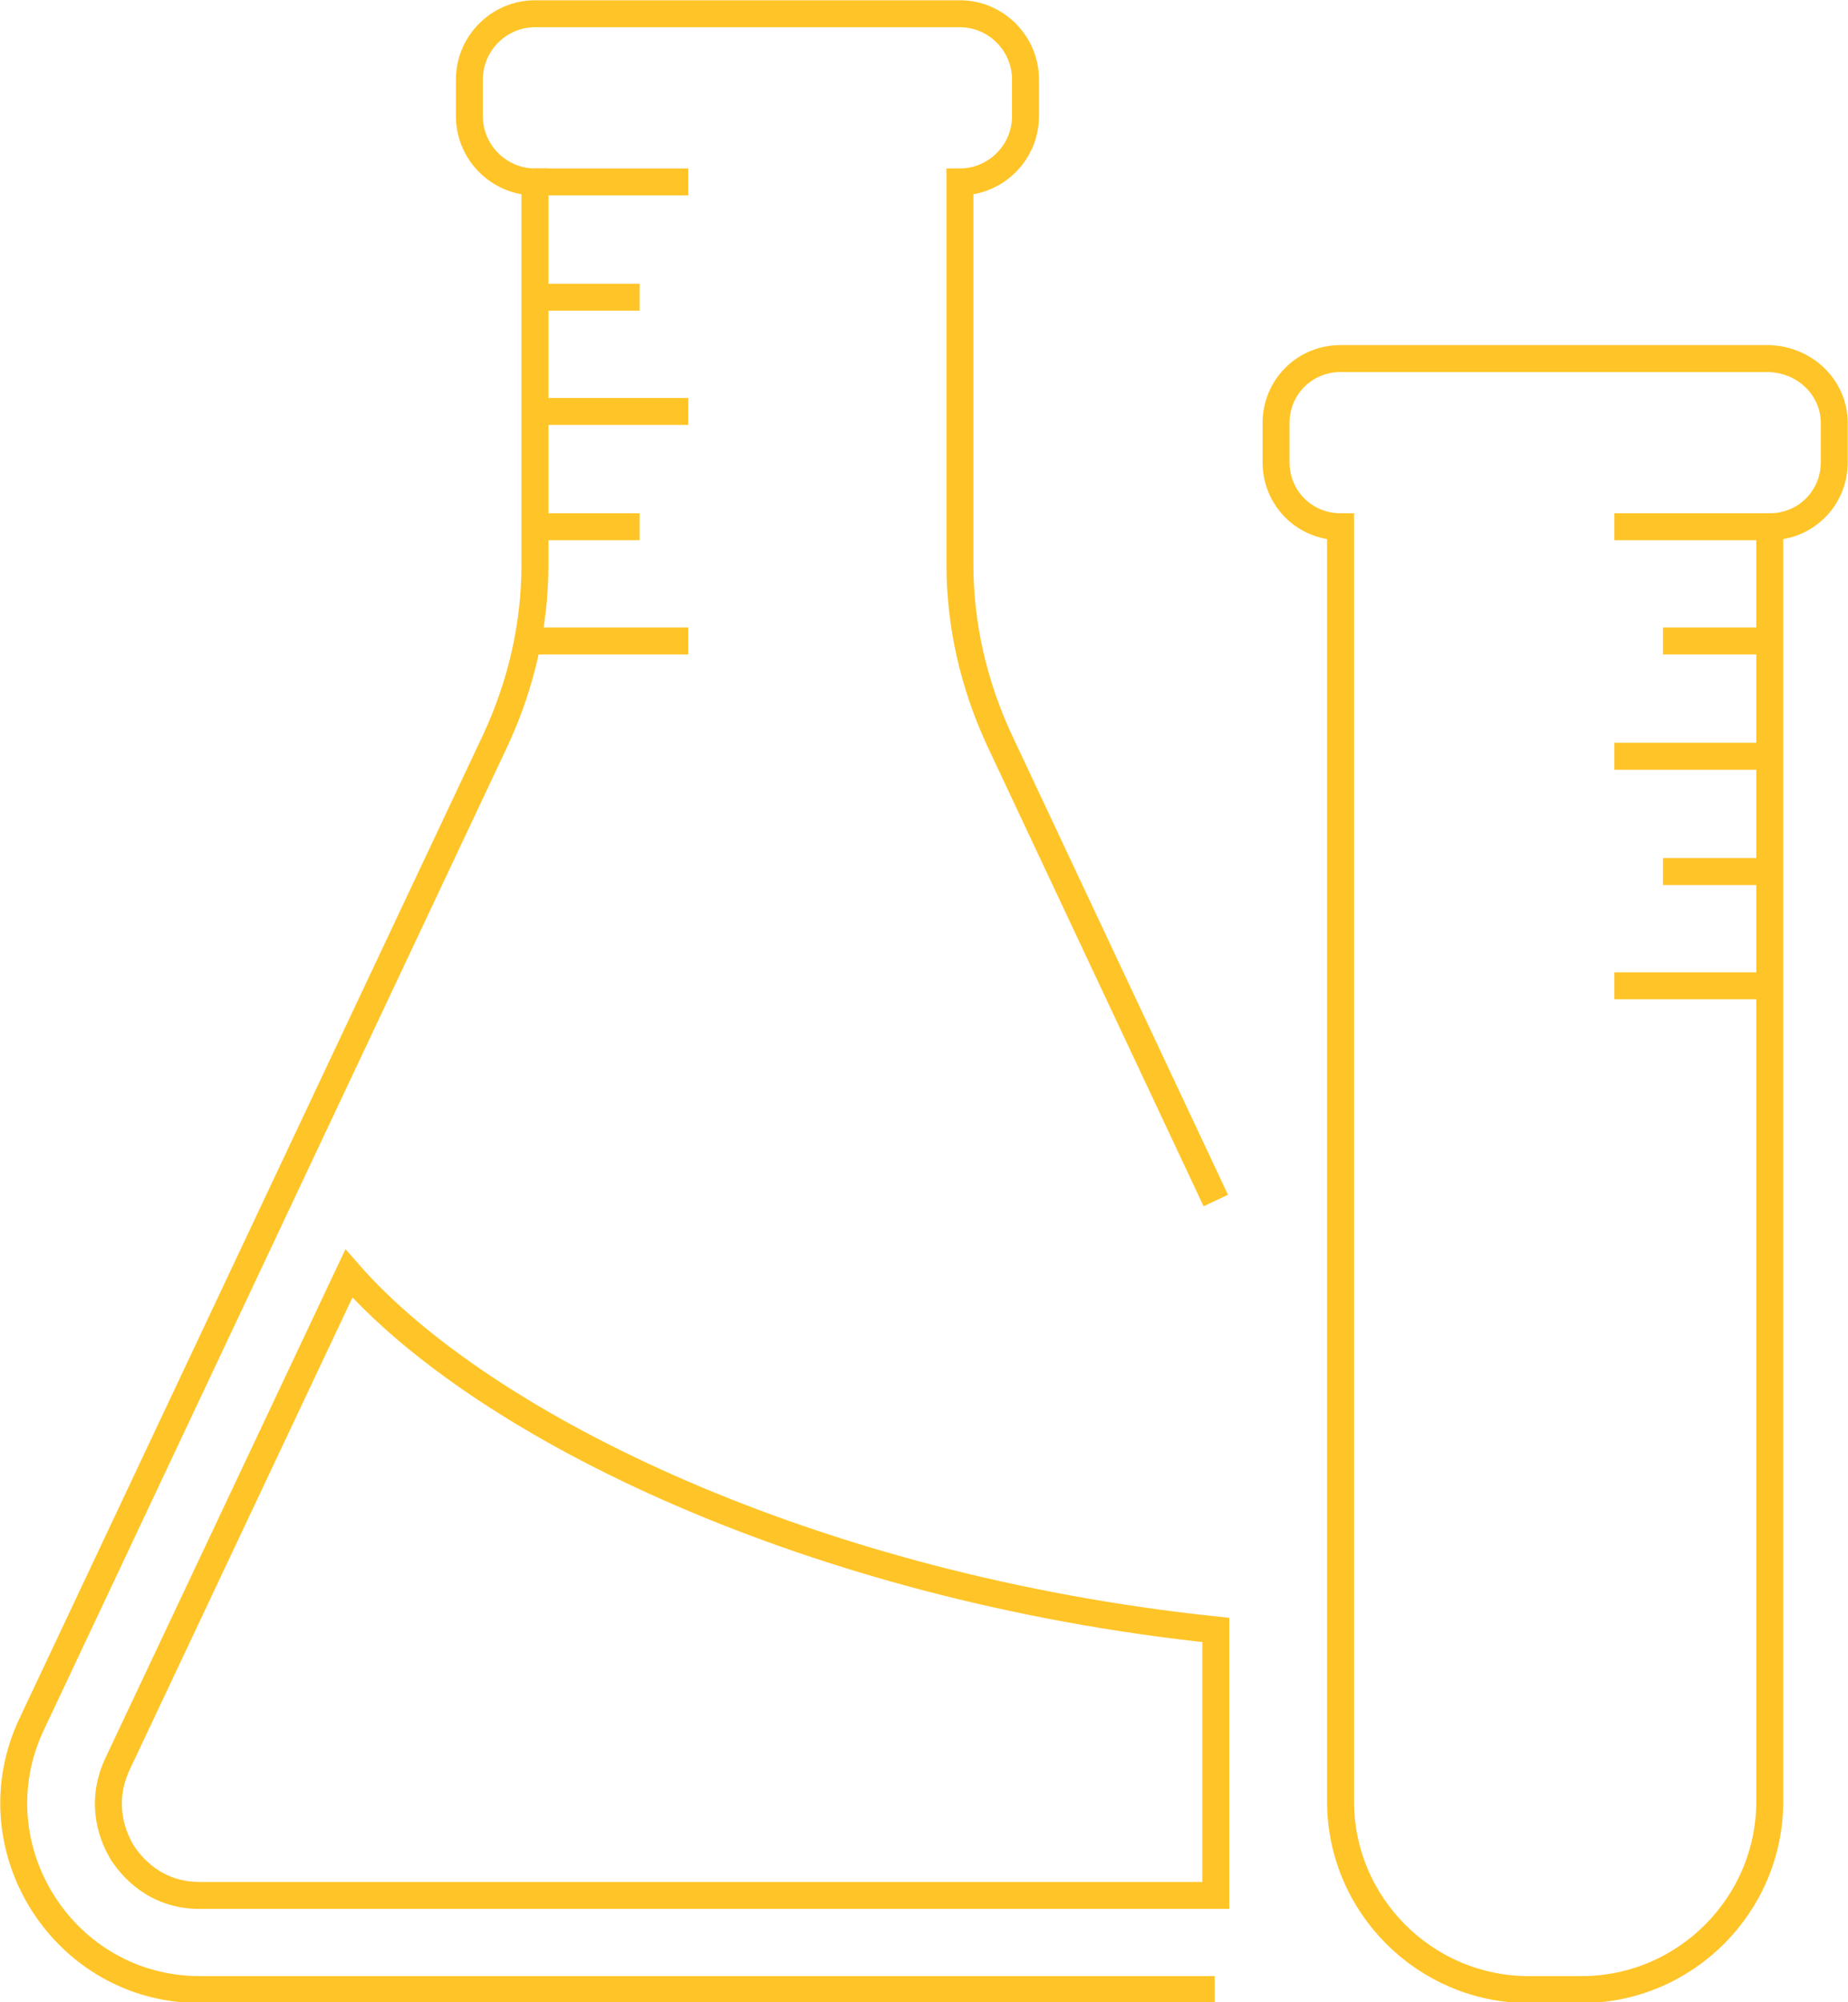
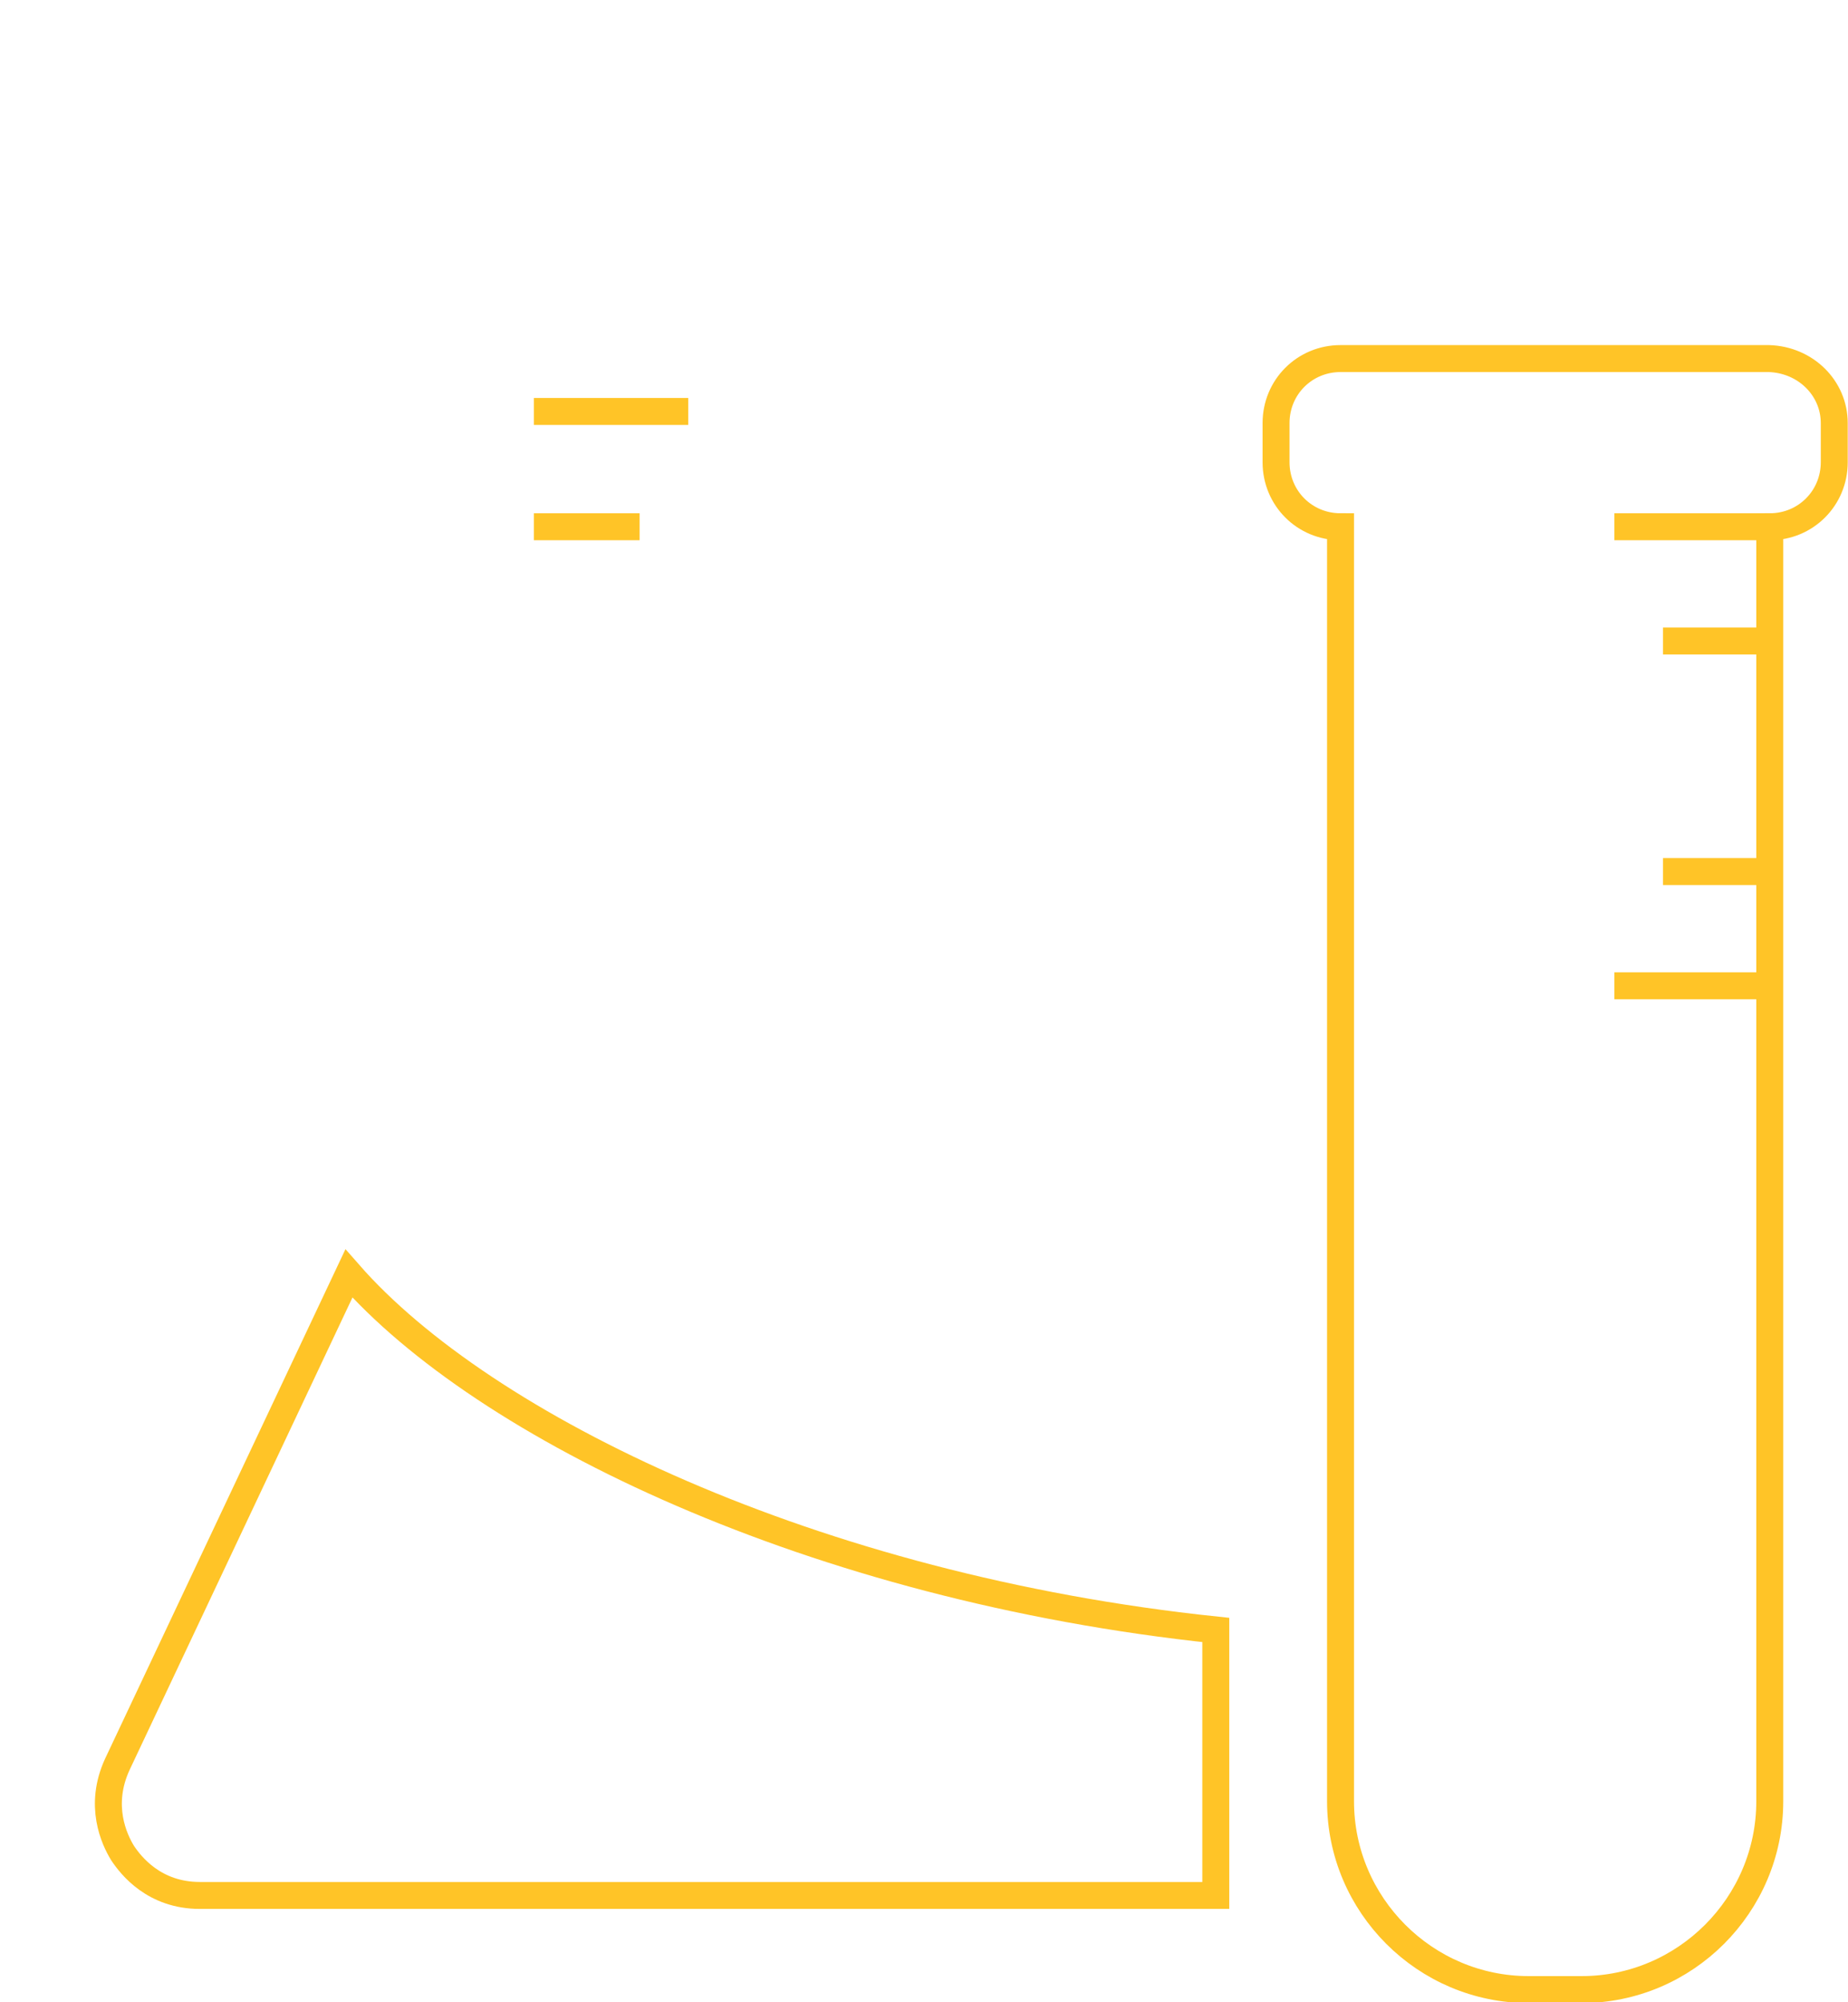
<svg xmlns="http://www.w3.org/2000/svg" version="1.1" id="Layer_1" x="0px" y="0px" viewBox="0 0 174.8 189.3" style="enable-background:new 0 0 174.8 189.3;" xml:space="preserve">
  <style type="text/css">
	.st0{fill:none;stroke:#D6D2C4;stroke-width:2.981;stroke-miterlimit:10;}
	.st1{fill:none;stroke:#D6D2C4;stroke-width:2.539;stroke-miterlimit:10;}
	.st2{fill:none;stroke:#FFC427;stroke-width:16.648;stroke-miterlimit:10;}
	.st3{fill:none;stroke:#FFC427;stroke-width:2.549;stroke-miterlimit:10;}
</style>
  <g>
-     <path class="st3" d="M114.9,188.1H70.7H18.9C6,188.1-2.5,174.6,3,163l43.9-93.1c2.4-5.2,3.7-10.8,3.7-16.5V17.2   c-3.4,0-6.2-2.8-6.2-6.2V7.5c0-3.4,2.8-6.2,6.2-6.2h40.2c3.4,0,6.2,2.8,6.2,6.2V11c0,3.4-2.8,6.2-6.2,6.2v36.2   c0,5.7,1.3,11.3,3.7,16.5l20.5,43.6" />
-     <line class="st3" x1="50.5" y1="17.2" x2="65.1" y2="17.2" />
-     <line class="st3" x1="50.5" y1="28.1" x2="60.5" y2="28.1" />
    <line class="st3" x1="50.5" y1="38.9" x2="65.1" y2="38.9" />
-     <line class="st3" x1="50.5" y1="60.6" x2="65.1" y2="60.6" />
    <line class="st3" x1="50.5" y1="49.8" x2="60.5" y2="49.8" />
    <line class="st3" x1="167.2" y1="93.2" x2="152.7" y2="93.2" />
    <line class="st3" x1="167.2" y1="82.4" x2="157.3" y2="82.4" />
-     <line class="st3" x1="167.2" y1="71.5" x2="152.7" y2="71.5" />
    <line class="st3" x1="167.2" y1="49.8" x2="152.7" y2="49.8" />
    <line class="st3" x1="167.2" y1="60.6" x2="157.3" y2="60.6" />
    <path class="st3" d="M173.5,40v3.7c0,3.4-2.7,6.1-6.1,6.1v120.5c0,9.8-8,17.8-17.8,17.8h-5c-9.8,0-17.8-8-17.8-17.8V49.8   c-3.4,0-6.1-2.7-6.1-6.1V40c0-3.4,2.7-6.1,6.1-6.1h40.5C170.8,34,173.5,36.7,173.5,40z" />
    <path class="st3" d="M11.1,166.8L33,120.4c12.7,14.5,43.9,29.7,82,33.7l0,25.1H18.9c-4.3,0-6.5-2.8-7.3-4   C10.8,173.9,9.3,170.7,11.1,166.8z" />
  </g>
</svg>